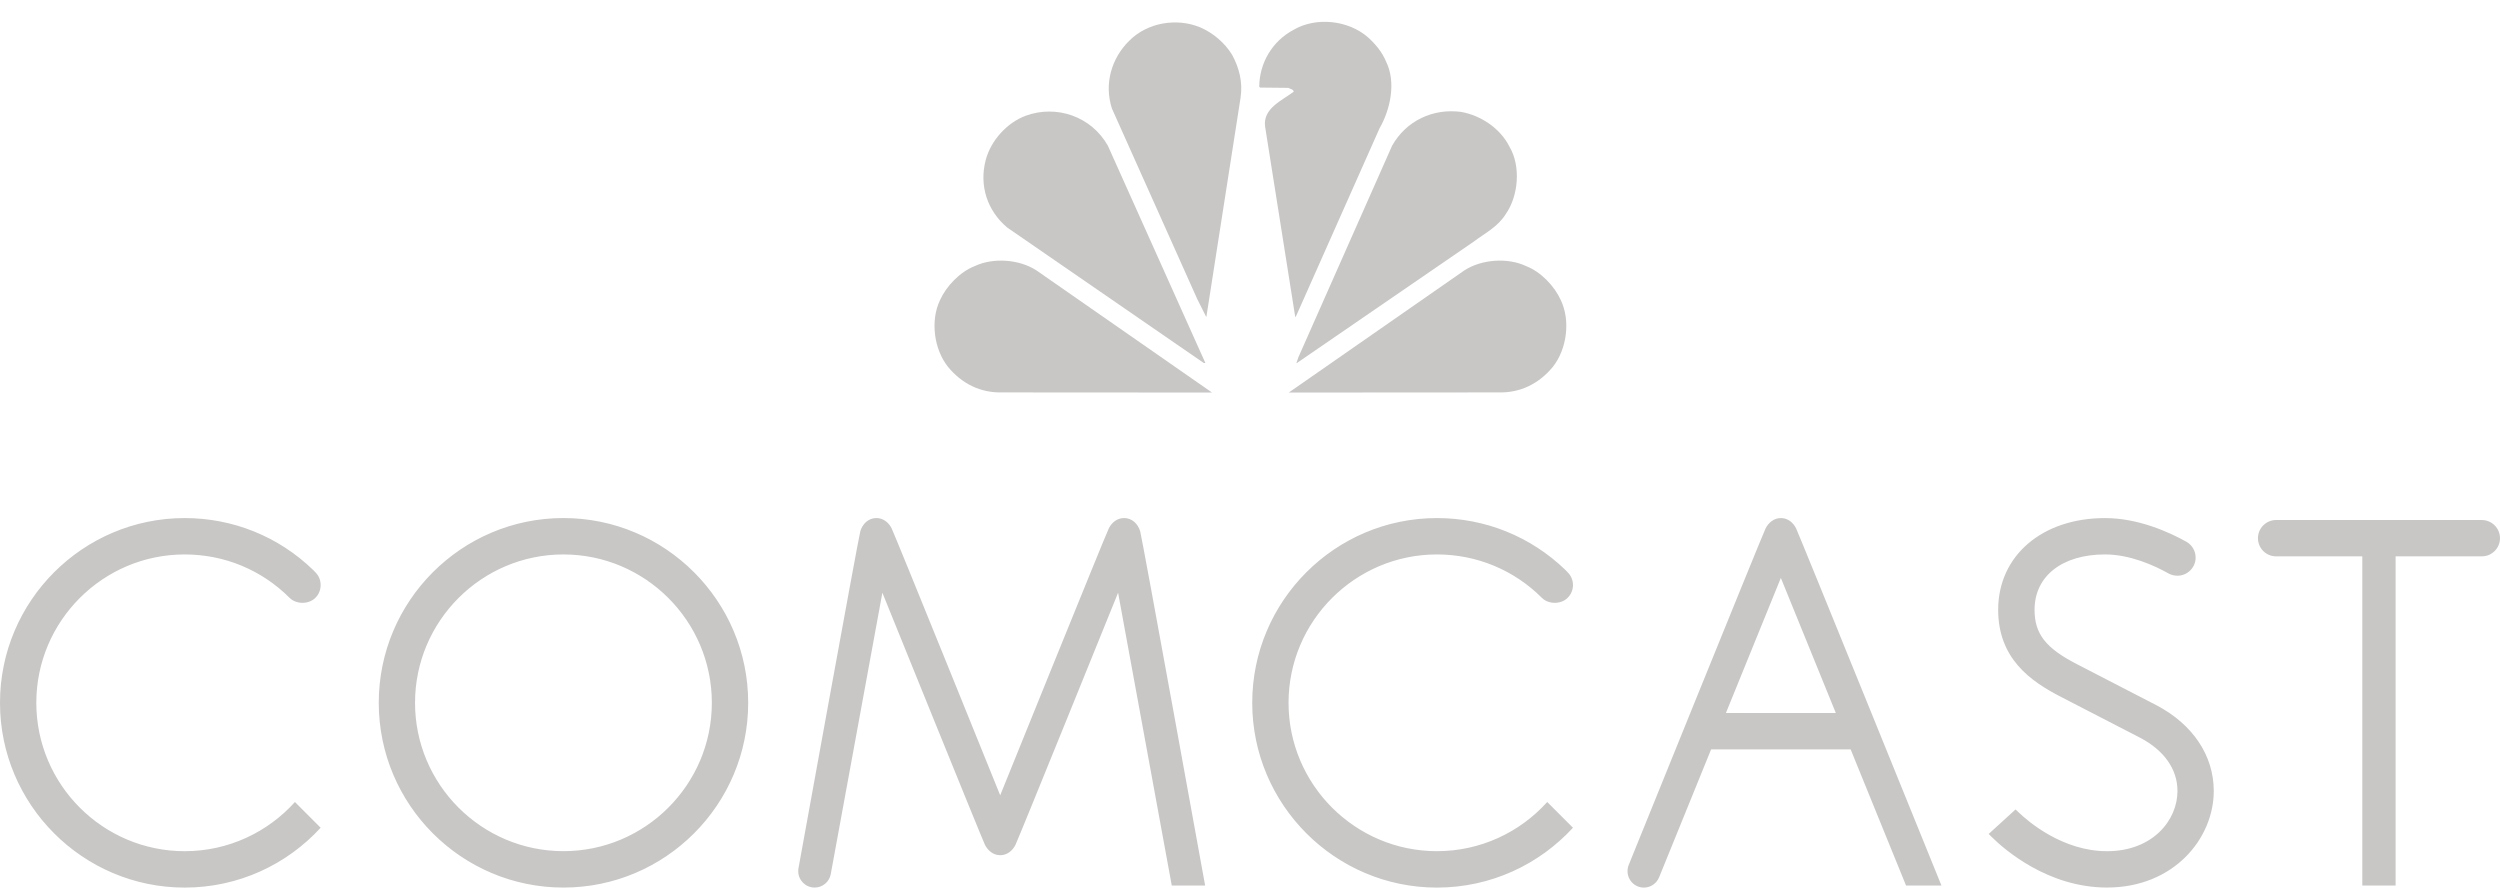
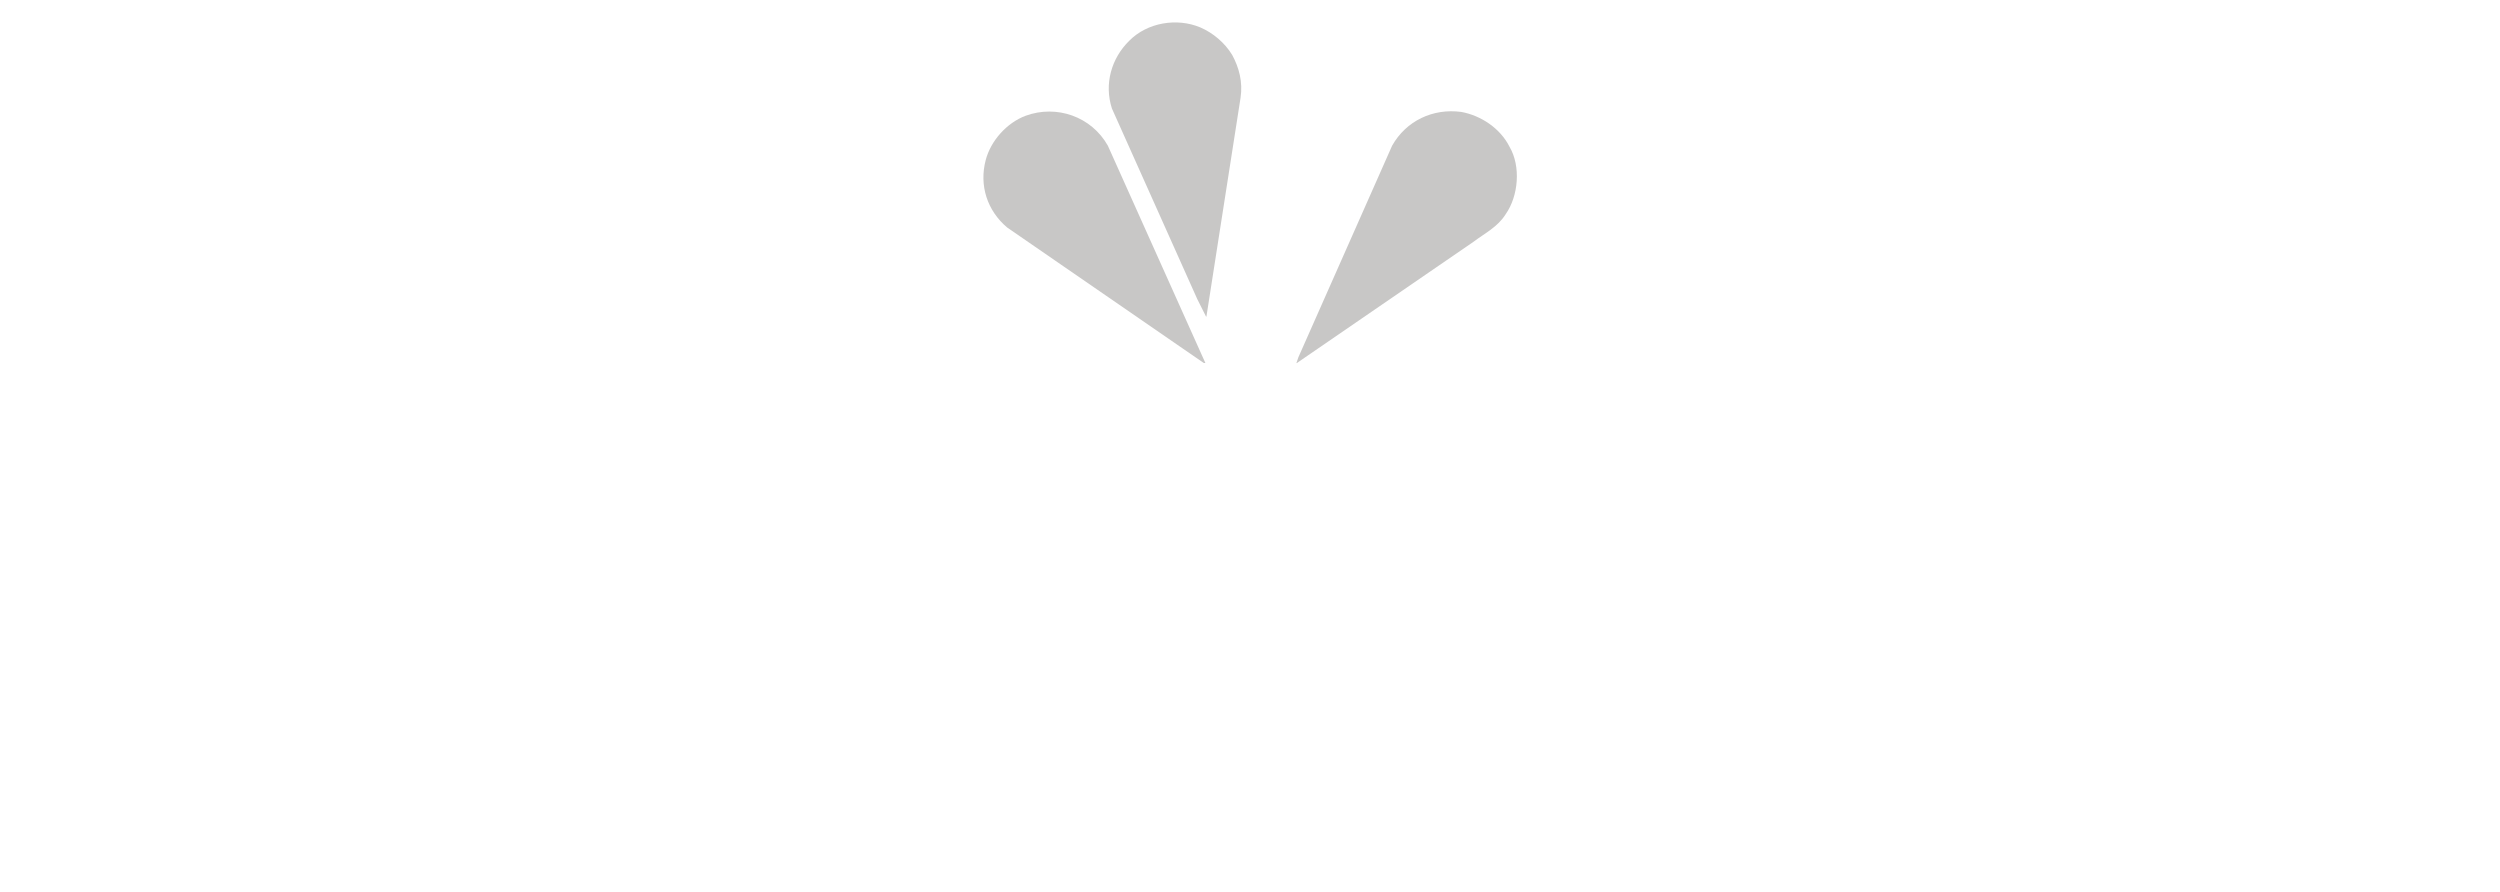
<svg xmlns="http://www.w3.org/2000/svg" id="Layer_1" data-name="Layer 1" viewBox="0 0 600 214">
  <g>
-     <path d="M332.647,14.754c2.483,5.007,1.025,11.568-1.565,16.062l-20.041,45.086-.176.212-7.241-45.738c-.584-4.393,4.112-6.266,6.872-8.375-.142-.646-.851-.613-1.298-.913l-6.771-.071-.206-.206c.037-5.677,3.095-10.92,8.273-13.677,5.41-3.128,13.03-2.276,17.723,1.732,1.911,1.7,3.517,3.675,4.43,5.889" fill="#c8c7c6" stroke-width="0" />
    <path d="M295.726,13.187c1.64,3.032,2.584,6.472,2.007,10.282l-8.17,52.369c.042.063-.034.136-.1.167l-2.115-4.215-20.483-45.737c-1.907-5.889-.141-12.047,4.152-16.267,4.325-4.385,11.435-5.577,17.084-3.197,2.998,1.292,5.855,3.67,7.624,6.598" fill="#c8c7c6" stroke-width="0" />
    <path d="M362.291,35.234c2.755,4.699,2.139,11.81-.927,16.171-1.899,3.063-5.031,4.589-7.688,6.598l-42.436,29.131h-.1l.473-1.392,22.494-50.776c3.37-5.985,9.805-9.017,16.607-8.103,4.665.853,9.327,3.882,11.577,8.371" fill="#c8c7c6" stroke-width="0" />
    <path d="M265.884,34.966l23.409,52.162h-.375l-47.196-32.525c-4.803-4.047-6.771-10.109-5.141-16.236,1.221-4.593,5.031-8.882,9.565-10.584,7.422-2.717,15.786.171,19.738,7.182" fill="#c8c7c6" stroke-width="0" />
-     <path d="M374.607,72.06c2.353,4.966,1.428,11.772-1.936,15.998-3.339,4.047-7.799,6.26-13.039,6.121l-50.323.032,42.155-29.328c4.118-2.656,10.38-3.134,14.876-.986,3.472,1.358,6.74,4.758,8.267,8.162" fill="#c8c7c6" stroke-width="0" />
-     <path d="M225.589,72.06c-2.347,4.966-1.426,11.772,1.942,15.998,3.339,4.047,7.787,6.26,13.031,6.121l50.325.032-42.158-29.328c-4.117-2.656-10.378-3.134-14.867-.986-3.472,1.358-6.739,4.758-8.273,8.162" fill="#c8c7c6" stroke-width="0" />
  </g>
-   <path d="M427.406,124.338c-1.657-.006-2.942,1.076-3.664,2.482-.719,1.402-32.835,80.731-32.835,80.731-.19.464-.3.984-.3,1.533,0,2.174,1.759,3.94,3.931,3.94,1.655,0,3.074-1.037,3.658-2.499l12.469-30.674h33.488l13.3,32.682h8.496s-34.183-84.311-34.884-85.71c-.698-1.414-1.998-2.492-3.658-2.486M414.217,171.12l13.187-32.42,13.195,32.42h-26.382Z" fill="#c8c7c6" stroke-width="0" />
-   <path d="M44.326,133.066c9.522,0,18.467,3.71,25.18,10.42,1.596,1.589,4.603,1.589,6.175,0,.833-.811,1.272-1.907,1.272-3.074,0-1.161-.44-2.265-1.272-3.075l-.535-.552c-8.301-8.032-19.253-12.447-30.82-12.447-24.442,0-44.326,19.891-44.326,44.332s19.886,44.351,44.326,44.351c12.901,0,24.525-5.535,32.627-14.362l-6.169-6.176c-6.521,7.24-15.96,11.804-26.46,11.804-19.631,0-35.609-15.987-35.609-35.617-.002-19.617,15.978-35.605,35.611-35.605h0ZM344.873,133.066c9.51,0,18.466,3.71,25.18,10.42,1.589,1.589,4.597,1.589,6.169,0,.831-.811,1.293-1.907,1.293-3.074,0-1.161-.459-2.265-1.293-3.075l-.528-.552c-8.32-8.032-19.259-12.447-30.82-12.447-24.446,0-44.338,19.889-44.338,44.329s19.892,44.354,44.338,44.354c12.897,0,24.523-5.535,32.636-14.365l-6.178-6.173c-6.519,7.235-15.973,11.8-26.458,11.8-19.637,0-35.625-15.983-35.625-35.612.002-19.617,15.99-35.605,35.625-35.605h0ZM135.225,124.332c-24.452,0-44.323,19.885-44.323,44.34s19.872,44.343,44.323,44.343,44.34-19.897,44.34-44.343c-.002-24.452-19.889-44.34-44.34-44.34ZM269.775,124.332c-1.64,0-2.928,1.054-3.633,2.418-.717,1.361-26.089,64.122-26.095,64.122,0,0-25.372-62.761-26.081-64.122-.709-1.364-2.001-2.418-3.636-2.418-1.913,0-3.35,1.408-3.857,3.18-.505,1.785-14.821,80.77-14.821,80.77-.051.256-.076.527-.076.802,0,2.174,1.771,3.931,3.933,3.931,1.918,0,3.517-1.371,3.862-3.177l12.399-67.584s23.921,59.096,24.618,60.5c.705,1.4,2.009,2.497,3.67,2.497s2.961-1.093,3.658-2.497c.705-1.406,24.625-60.5,24.625-60.5l12.883,70.273h8.006s-15.085-83.233-15.587-85.016c-.519-1.771-1.956-3.179-3.868-3.179ZM517.5,169.233c-2.378-1.245-16.848-8.694-18.926-9.775-7.589-3.883-10.281-7.309-10.281-13.115,0-8.068,6.625-13.278,16.899-13.278,6.028,0,11.86,2.652,15.283,4.579.62.337,1.357.528,2.123.528,2.392,0,4.353-1.962,4.353-4.356,0-1.61-.882-3.023-2.18-3.775-4.31-2.406-11.656-5.699-19.58-5.699-15.094,0-25.63,9.041-25.63,22.003,0,11.63,7.648,17.118,15.13,20.94,2.095,1.069,16.732,8.613,18.926,9.769,5.779,3.024,8.976,7.564,8.976,12.787,0,7.002-5.935,14.448-16.915,14.448-10.678,0-18.97-7.162-21.26-9.371l-.685-.652-6.45,5.881.753.753c2.865,2.842,13.339,12.112,27.643,12.112,16.037,0,25.622-11.784,25.622-23.171.002-8.504-5.022-16.017-13.802-20.608h0ZM595.624,124.805c2.406,0,4.376,1.956,4.376,4.367s-1.969,4.356-4.376,4.356h-20.677v78.993h-7.994v-78.994h-20.69c-2.406,0-4.356-1.955-4.356-4.355s1.952-4.367,4.356-4.367h49.361ZM135.225,204.278c-19.636,0-35.617-15.978-35.617-35.605s15.981-35.606,35.617-35.606,35.618,15.98,35.618,35.606c-.002,19.63-15.983,35.605-35.618,35.605Z" fill="#c8c7c6" stroke-width="0" />
</svg>